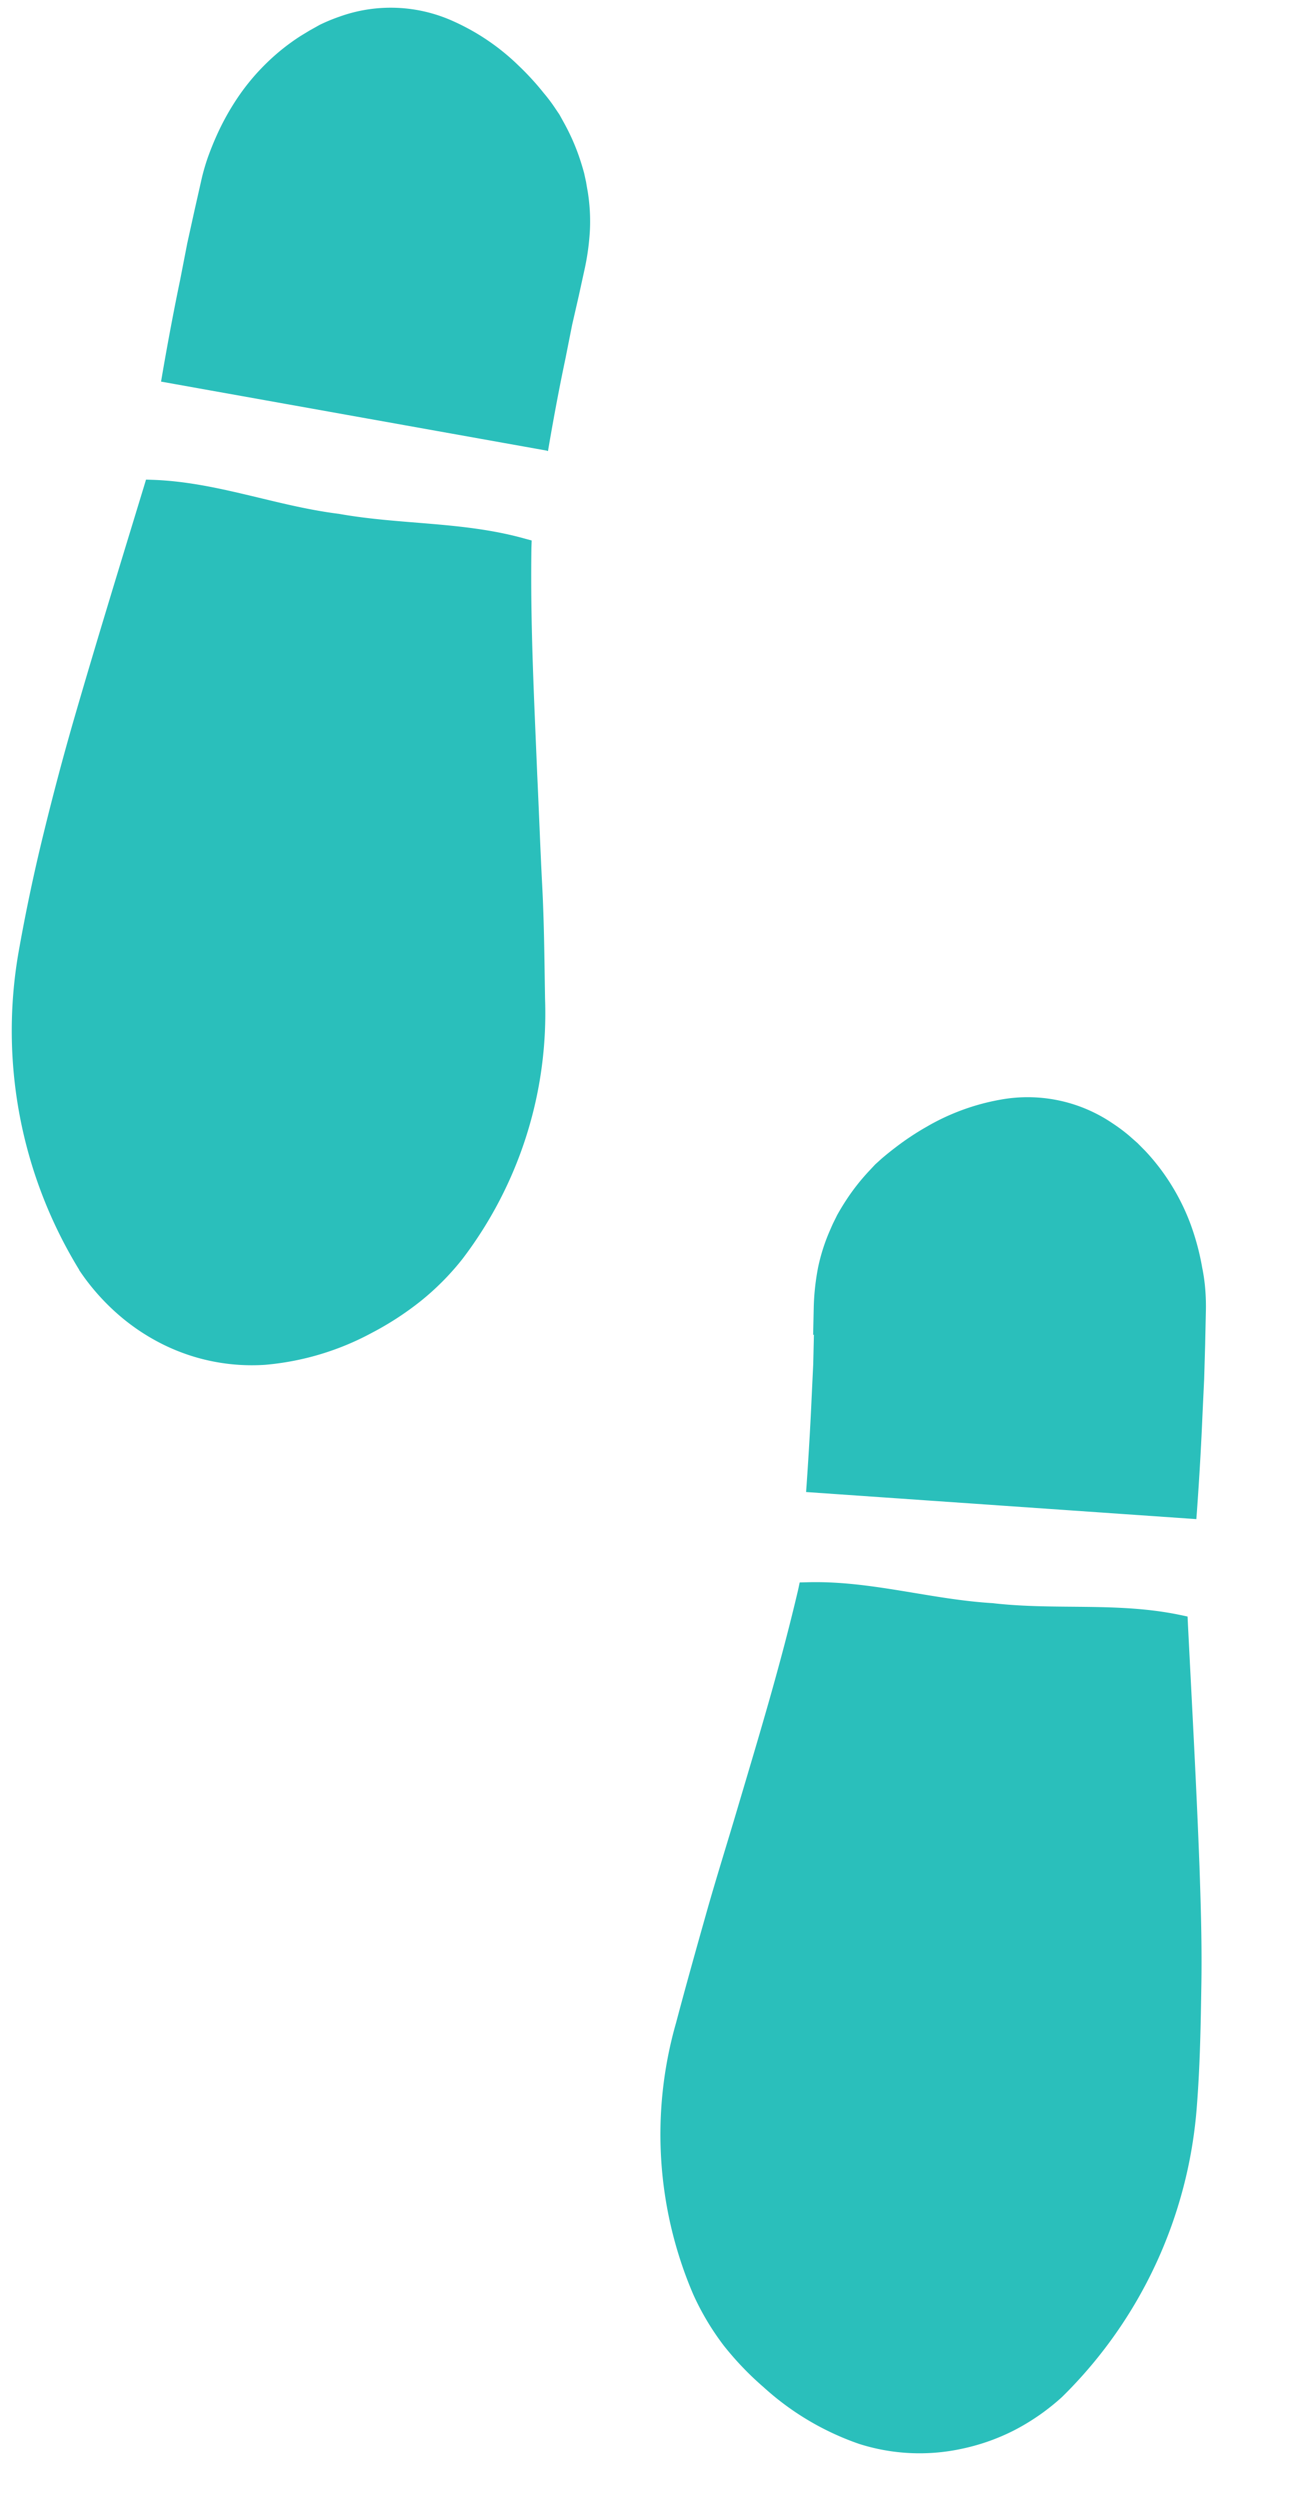
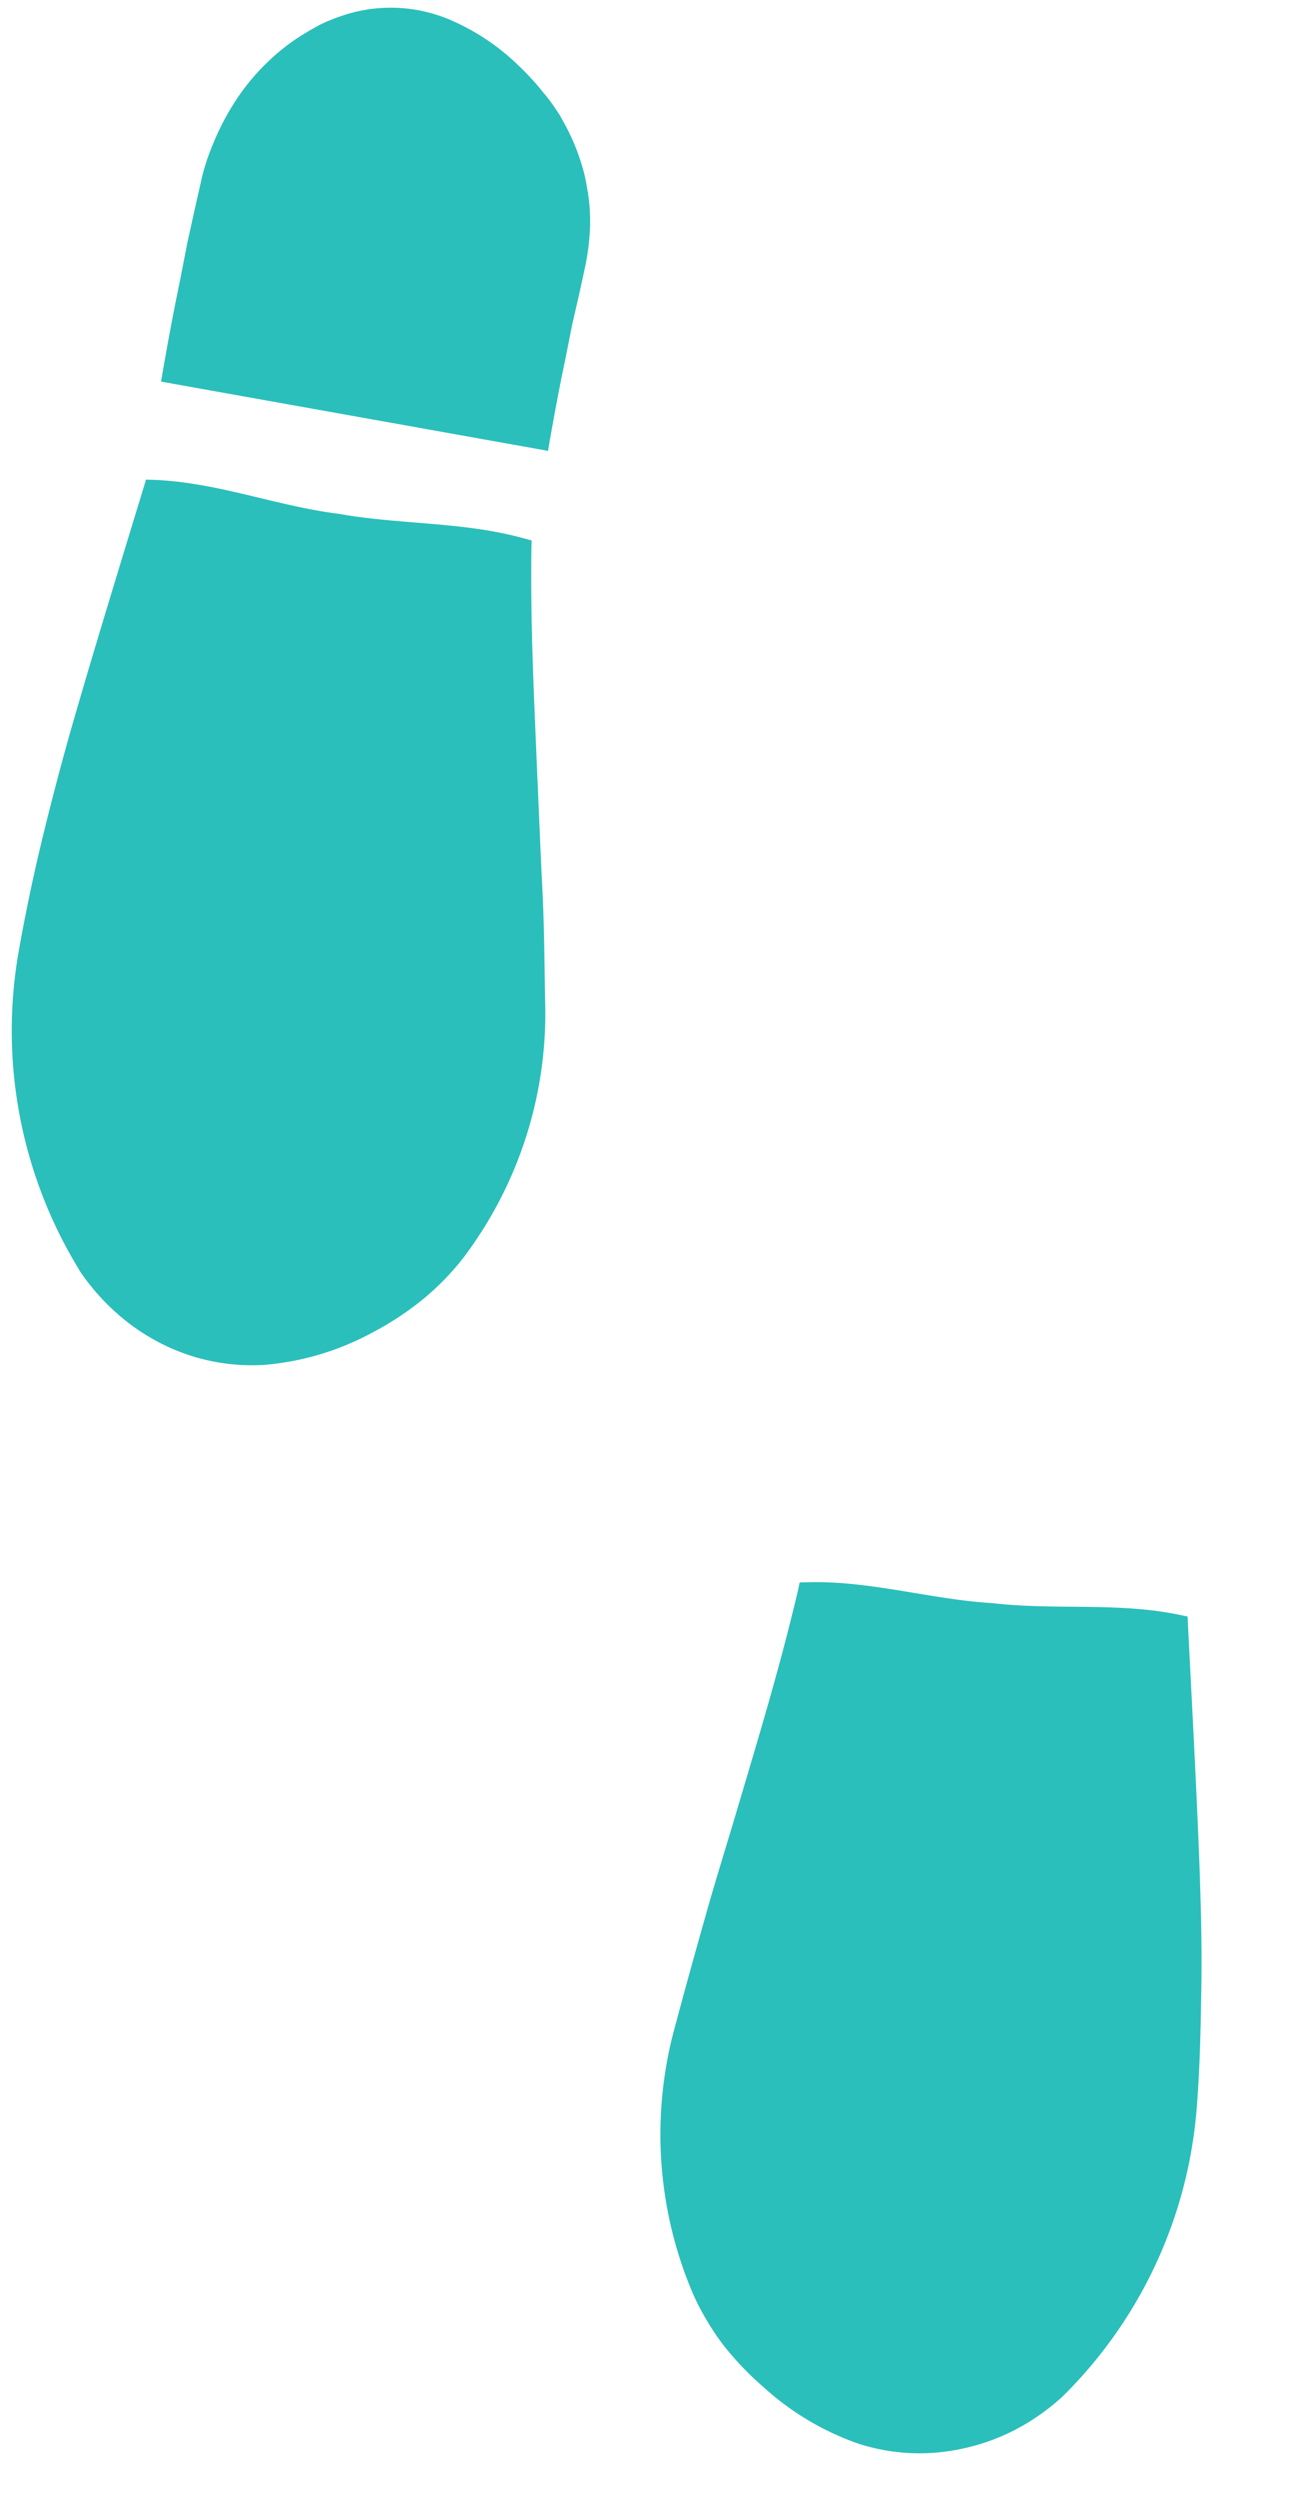
<svg xmlns="http://www.w3.org/2000/svg" viewBox="0 0 29.355 56.427">
  <defs>
    <style>.a{fill:#2abfbb;}</style>
  </defs>
  <g transform="translate(-674.039 -5947.465)">
    <path class="a" d="M6.945,19.214h.007C8.368,19,9.769,19.142,11.17,18.8l.152-.036V18.6c.036-1.764.181-3.441.312-5.1.065-.835.145-1.662.2-2.5s.109-1.677.152-2.541a9.164,9.164,0,0,0-1.655-5.916,5.931,5.931,0,0,0-.907-.98A6.874,6.874,0,0,0,8.346.828,6.225,6.225,0,0,0,5.965.022a4.5,4.5,0,0,0-2.279.37,4.762,4.762,0,0,0-1.074.653,5.052,5.052,0,0,0-.907.965A10.271,10.271,0,0,0,.093,9.074c.123.929.3,1.829.472,2.708s.385,1.749.6,2.613c.436,1.728.9,3.441,1.386,5.27l.044.167h.152c1.437,0,2.773-.479,4.188-.617Z" transform="translate(699.27 6003.893) rotate(-168)" />
-     <path class="a" d="M9.313,3.513,9.19,2.86,9.066,2.1C8.892,1.06,8.747,0,8.747,0L0,1.234s.152,1.14.348,2.294l.138.842.138.755.138.726a4.819,4.819,0,0,0,.116.486,4.033,4.033,0,0,0,.174.479A5.646,5.646,0,0,0,1.5,7.7a4.906,4.906,0,0,0,.617.791,4.8,4.8,0,0,0,.748.639l.2.131.218.123a3.929,3.929,0,0,0,.436.2A3.412,3.412,0,0,0,6.3,9.574a5.074,5.074,0,0,0,1.5-.944,6.141,6.141,0,0,0,.588-.6q.131-.152.254-.312l.116-.16.109-.181a4.833,4.833,0,0,0,.363-.74q.073-.189.131-.377l.051-.2c.015-.065.029-.138.044-.211a4.21,4.21,0,0,0,.08-.842,5.459,5.459,0,0,0-.087-.871L9.328,3.5" transform="translate(700.797 5982.963) rotate(-168)" />
    <path class="a" d="M10.324,2.018a5.068,5.068,0,0,0-.91-.968A4.747,4.747,0,0,0,8.336.387,4.514,4.514,0,0,0,6.05.023,6.2,6.2,0,0,0,3.662.831a6.887,6.887,0,0,0-1.07.75,5.933,5.933,0,0,0-.91.983A9.149,9.149,0,0,0,.021,8.5c.044.859.08,1.711.153,2.548s.131,1.667.2,2.5C.5,15.218.648,16.9.684,18.669v.16l.153.036c1.405.342,2.81.211,4.23.415h.007c1.427.131,2.759.619,4.208.619h.153l.044-.167c.488-1.827.954-3.553,1.391-5.286.218-.866.415-1.733.6-2.621s.342-1.784.473-2.716a10.326,10.326,0,0,0-1.624-7.092" transform="translate(686.071 5978.507) rotate(-178)" />
    <path class="a" d="M.786,0H.772S.634,1.063.451,2.1l-.124.764L.2,3.524l-.117.641A5.511,5.511,0,0,0,0,5.038a4.242,4.242,0,0,0,.08.845q.022.1.044.211l.051.2q.058.189.131.379a4.835,4.835,0,0,0,.364.743l.109.182.116.16a3.787,3.787,0,0,0,.255.313,6.181,6.181,0,0,0,.59.6,5.089,5.089,0,0,0,1.5.946,3.422,3.422,0,0,0,2.585.015,3.945,3.945,0,0,0,.437-.2L6.48,9.3l.2-.131a4.813,4.813,0,0,0,.75-.641,4.937,4.937,0,0,0,.619-.794A5.693,5.693,0,0,0,8.5,6.851q.095-.233.175-.481A4.807,4.807,0,0,0,8.8,5.883l.138-.728.138-.75L9.21,3.56c.2-1.158.349-2.3.349-2.3L.8.007Z" transform="translate(687.185 5957.672) rotate(-178)" />
  </g>
</svg>